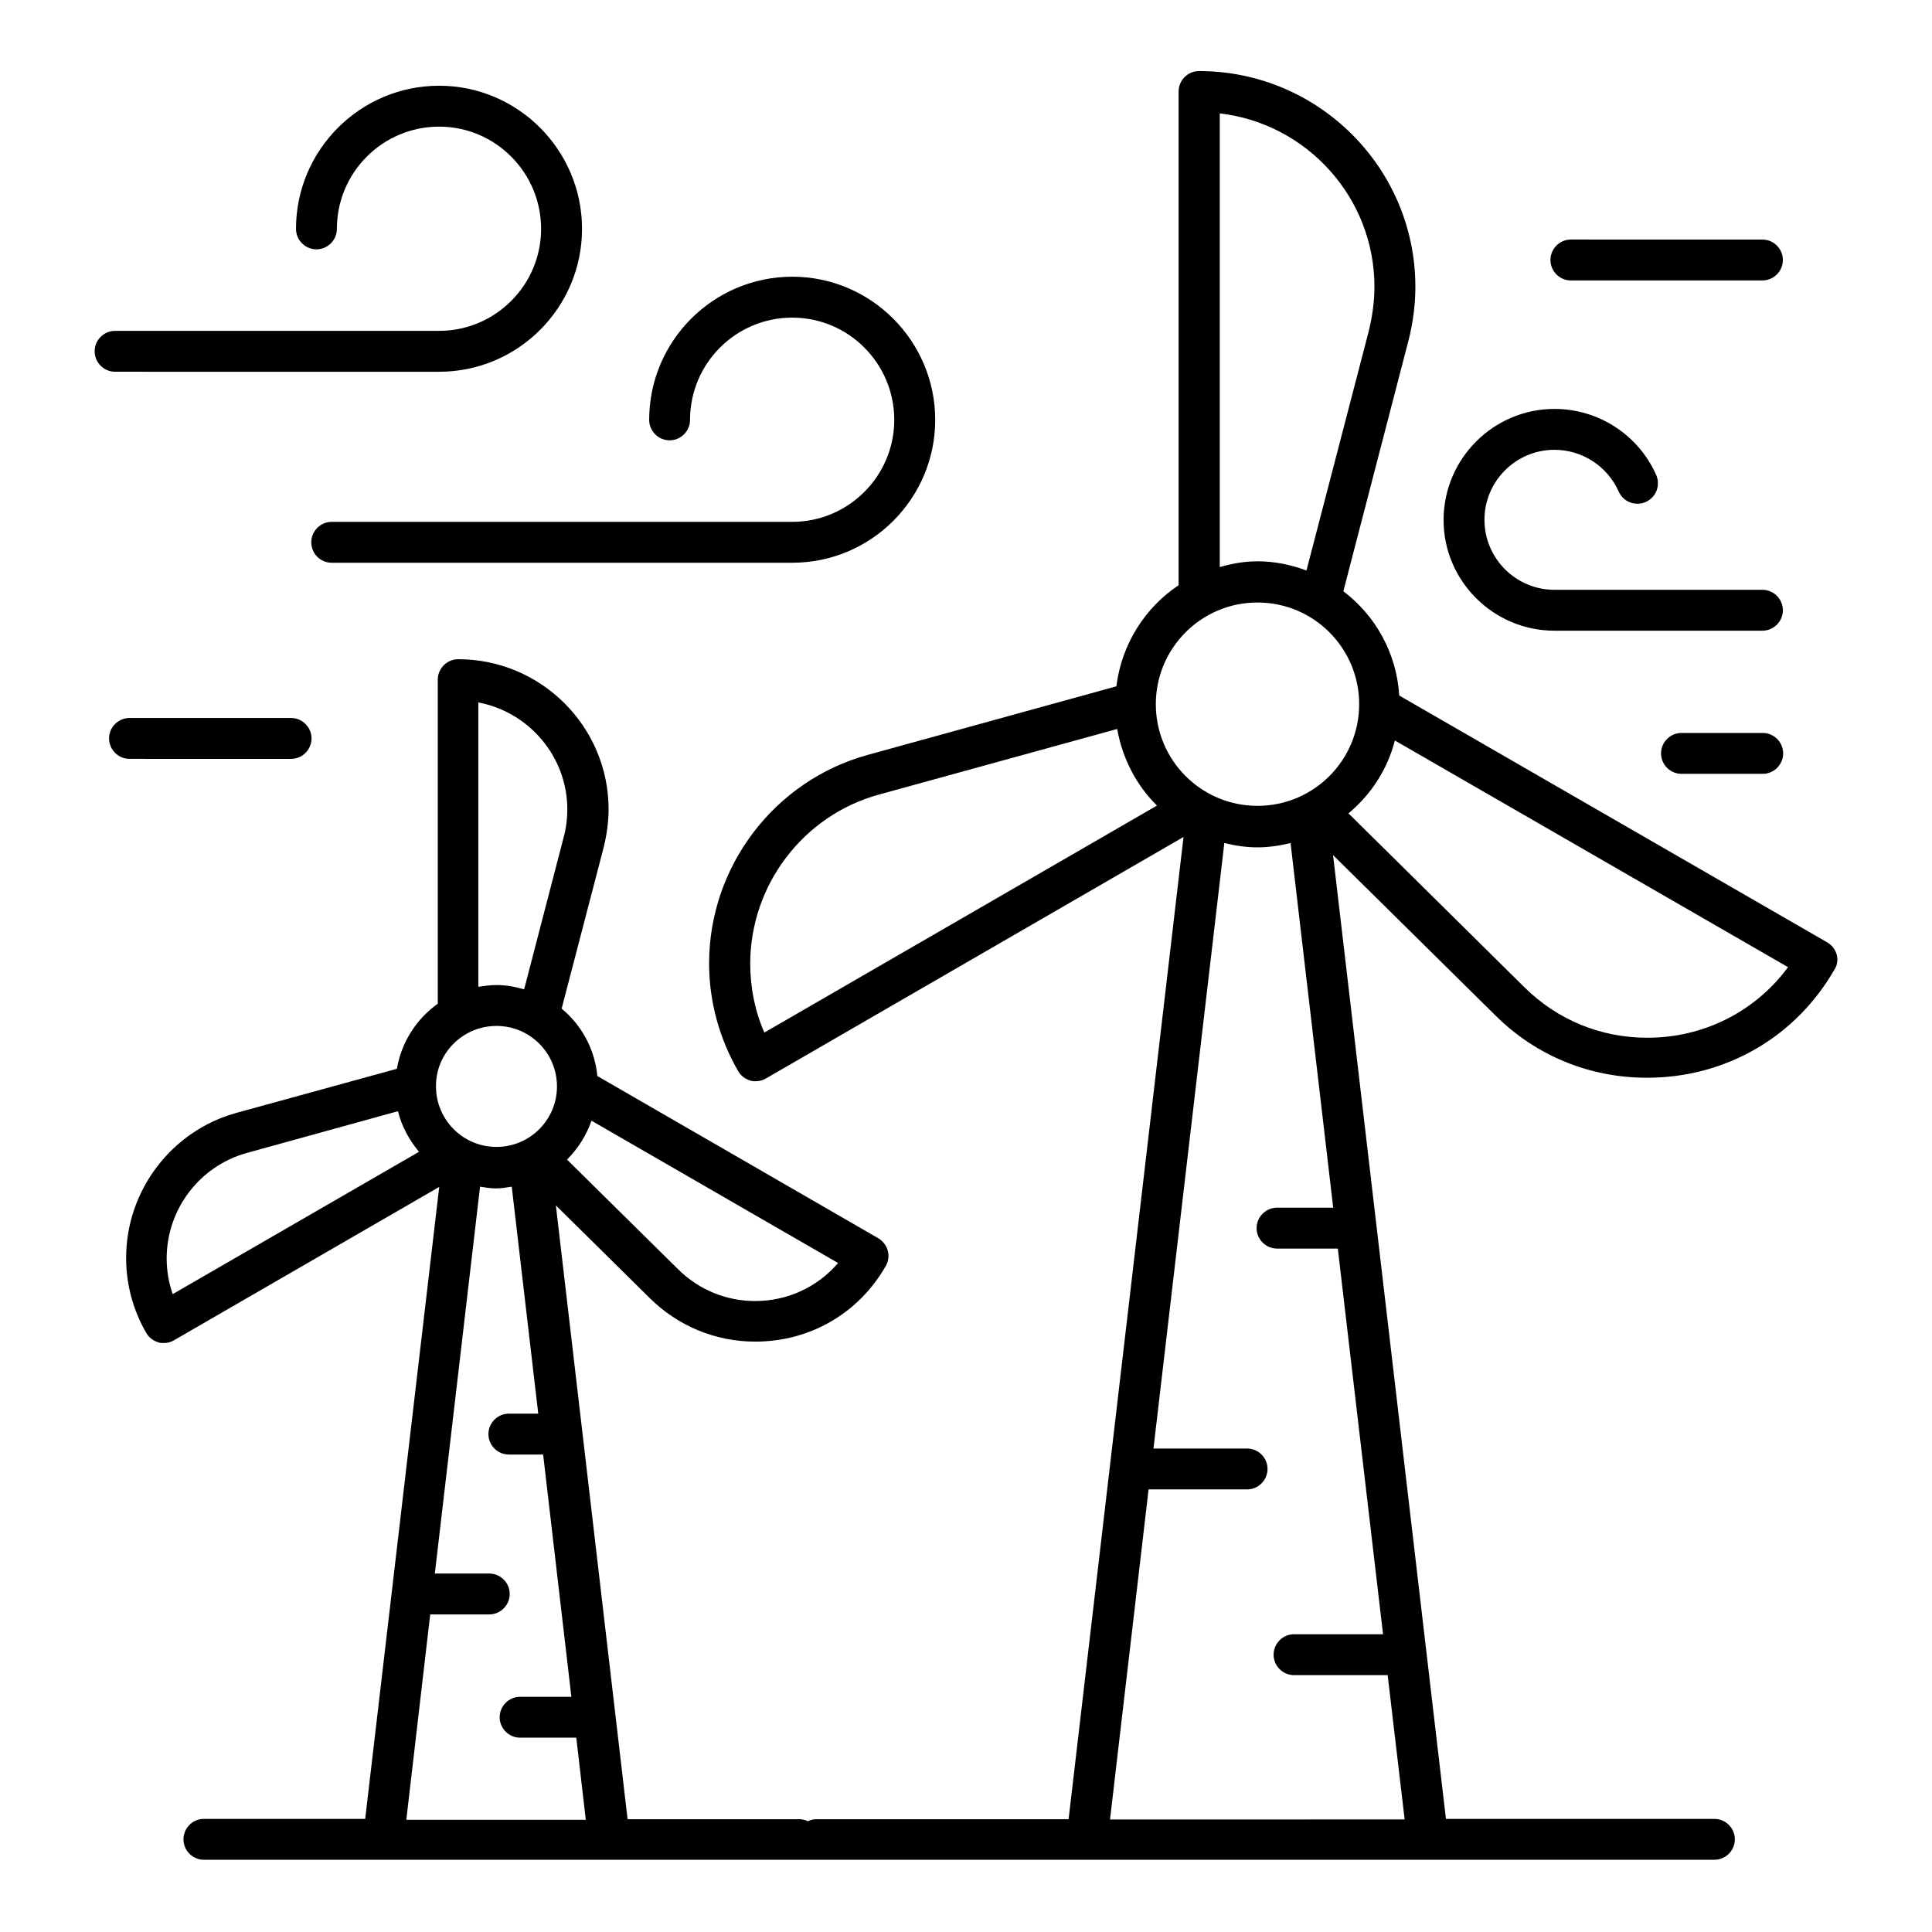
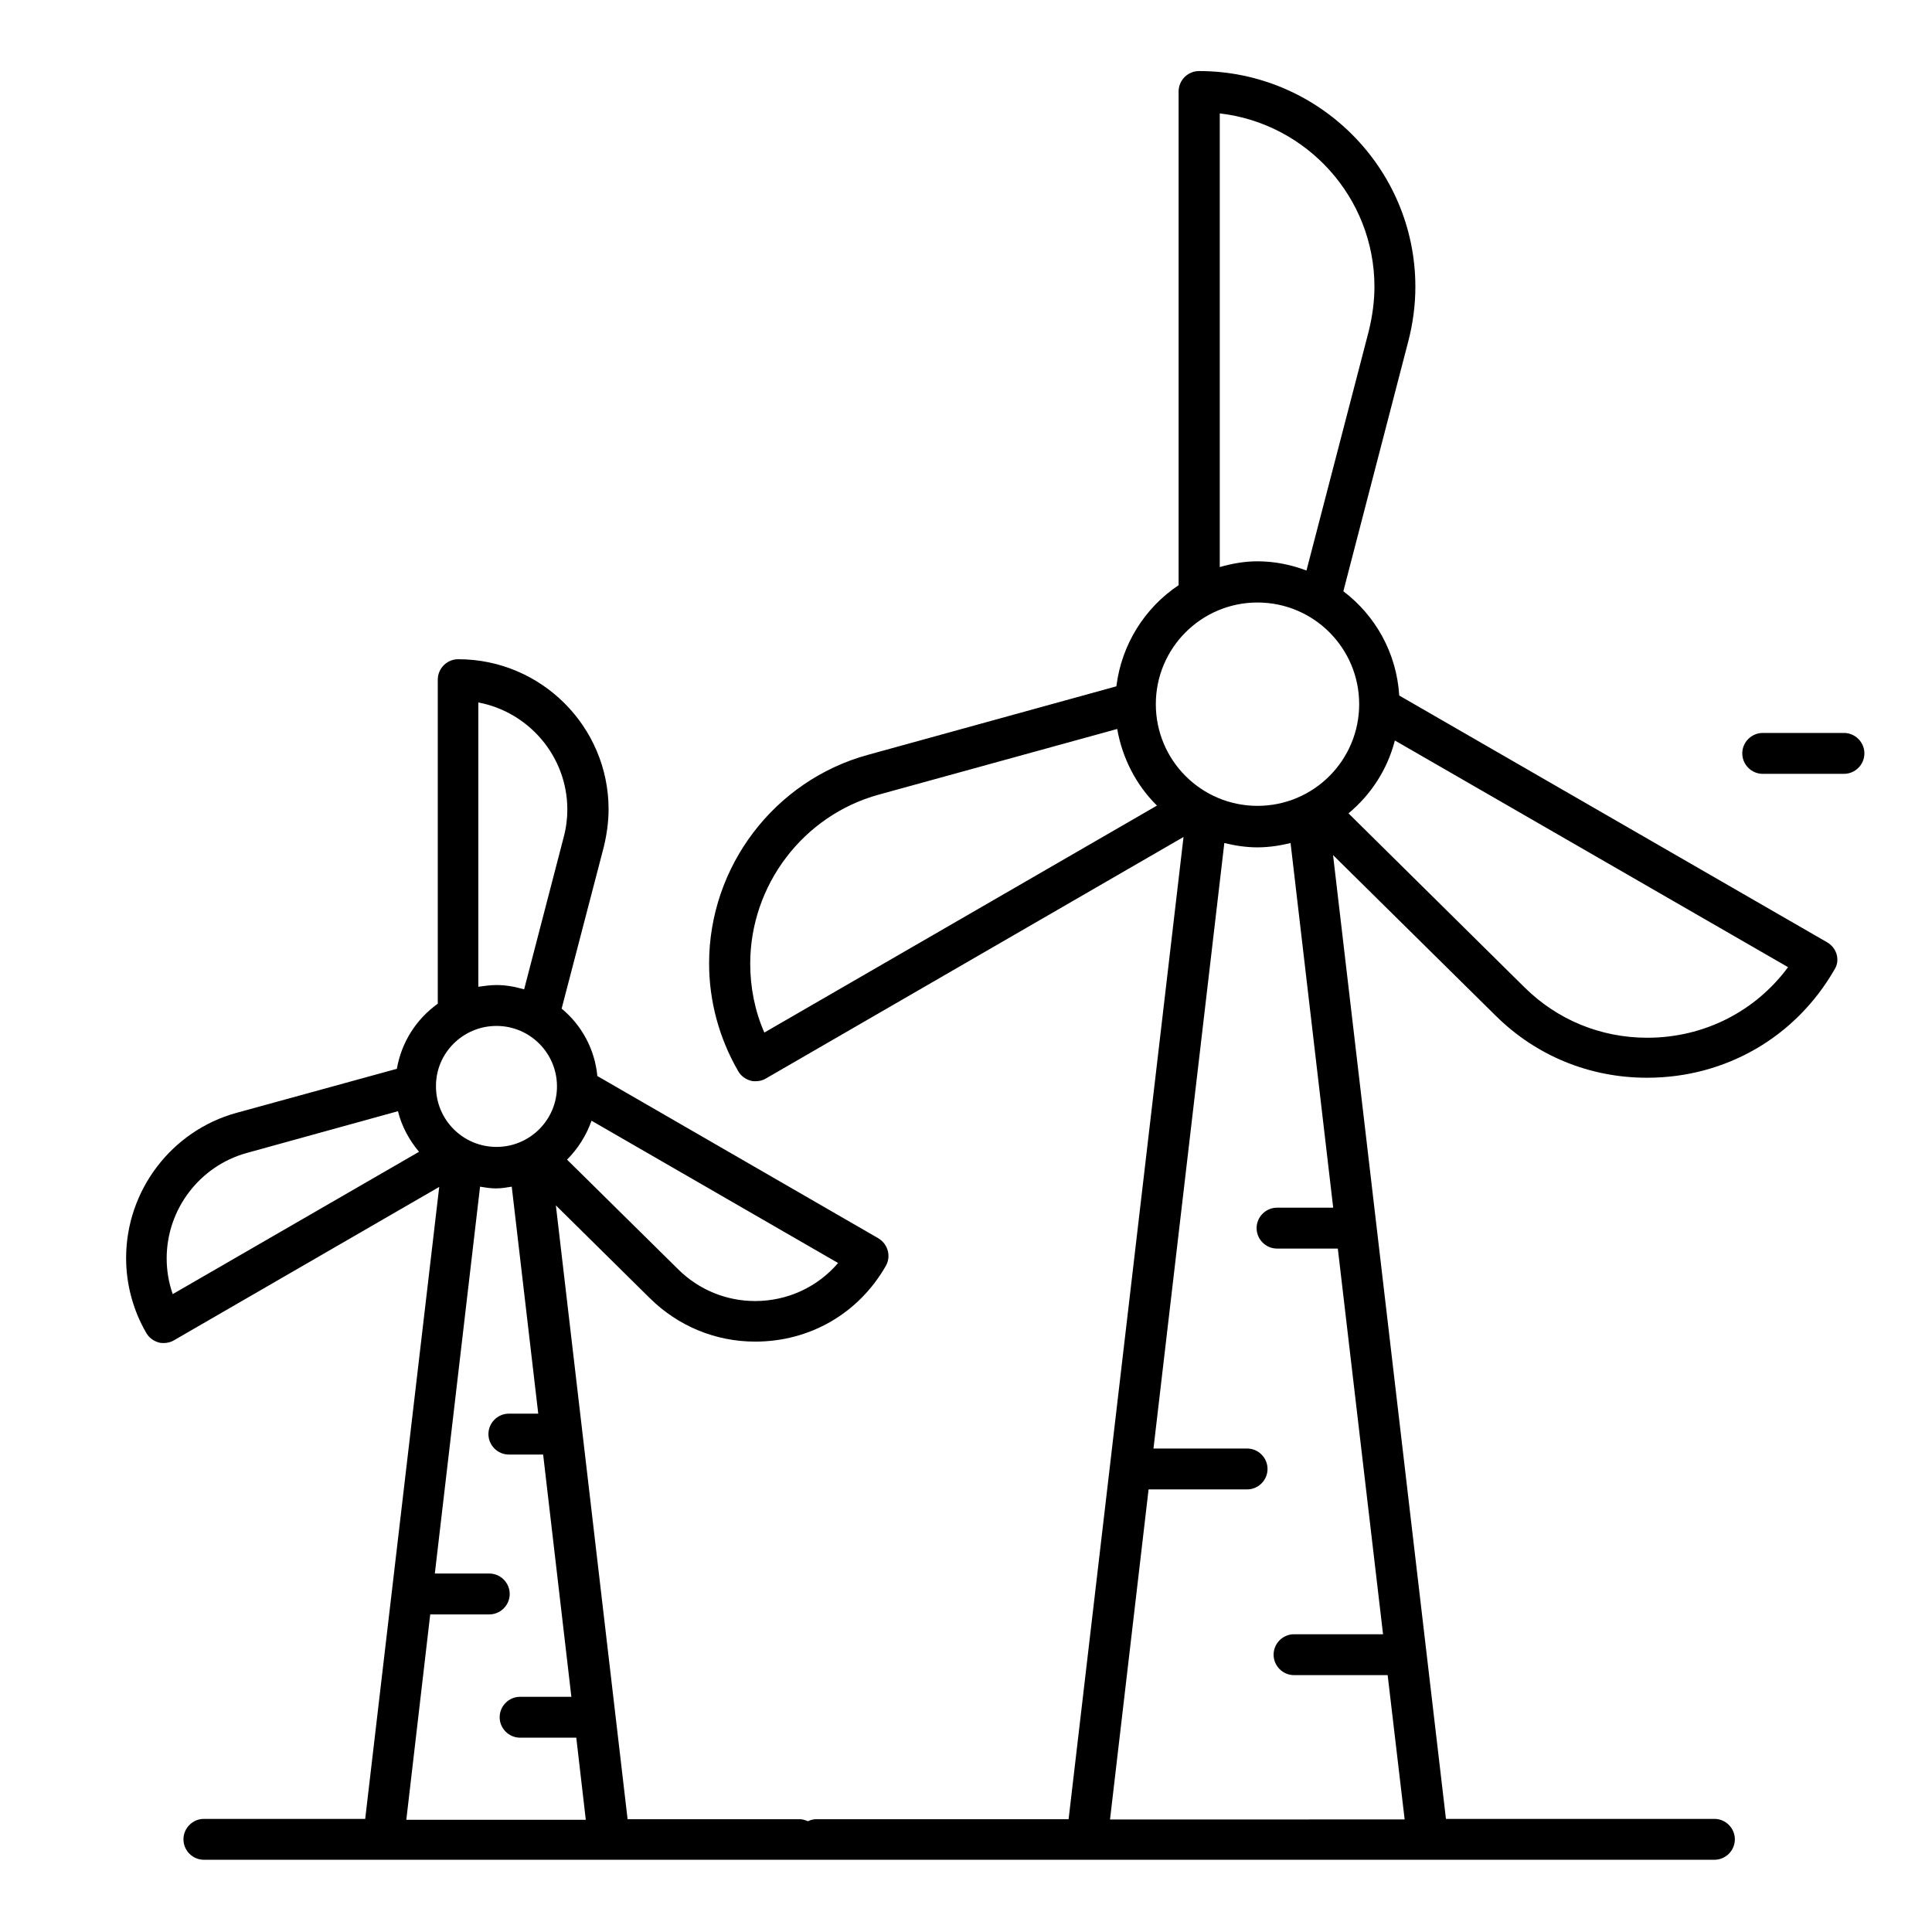
<svg xmlns="http://www.w3.org/2000/svg" fill="#000000" width="800px" height="800px" version="1.1" viewBox="144 144 512 512">
  <g>
-     <path d="m321.45 260.69c2.977 0 5.418-2.441 5.418-5.418 0-14.961 12.137-27.098 27.098-27.098 14.887 0 27.023 12.137 27.023 27.098 0 14.887-12.137 27.023-27.023 27.023l-122.05-0.004c-2.977 0-5.418 2.441-5.418 5.418-0.004 2.981 2.363 5.422 5.418 5.422h122.06c20.914 0 37.863-17.023 37.863-37.863 0-20.914-17.023-37.938-37.863-37.938-20.914 0-37.938 17.023-37.938 37.938 0 2.981 2.441 5.422 5.418 5.422z" />
-     <path d="m260.38 242.52c20.914 0 37.863-17.023 37.863-37.863 0-20.914-17.023-37.938-37.863-37.938-20.914 0-37.938 17.023-37.938 37.938 0 2.977 2.441 5.418 5.418 5.418 2.977 0 5.418-2.441 5.418-5.418 0-14.961 12.137-27.098 27.098-27.098 14.887 0 27.023 12.137 27.023 27.098 0 14.887-12.137 27.023-27.023 27.023h-85.875c-2.977 0-5.418 2.441-5.418 5.418 0 2.977 2.441 5.418 5.418 5.418z" />
-     <path d="m221.14 345.11c2.977 0 5.418-2.441 5.418-5.418 0-2.977-2.441-5.418-5.418-5.418l-42.82-0.004c-2.977 0-5.418 2.441-5.418 5.418 0 2.977 2.441 5.418 5.418 5.418z" />
-     <path d="m555.95 311.14h55.113c2.977 0 5.418-2.441 5.418-5.418 0-2.977-2.441-5.418-5.418-5.418h-55.113c-10.23 0-18.551-8.32-18.551-18.551 0-10.23 8.32-18.551 18.551-18.551 7.328 0 14.047 4.352 17.023 11.07 1.223 2.75 4.426 3.969 7.176 2.75 2.75-1.223 3.969-4.426 2.75-7.176-4.734-10.609-15.266-17.48-26.945-17.48-16.184 0-29.391 13.207-29.391 29.465 0 16.102 13.203 29.309 29.387 29.309z" />
-     <path d="m611.14 338.24h-21.527c-2.977 0-5.418 2.441-5.418 5.418 0 2.977 2.441 5.418 5.418 5.418h21.527c2.977 0 5.418-2.441 5.418-5.418 0-2.973-2.441-5.418-5.418-5.418z" />
-     <path d="m560.3 218.32h50.762c2.977 0 5.418-2.441 5.418-5.418 0-2.977-2.441-5.418-5.418-5.418l-50.762-0.004c-2.977 0-5.418 2.441-5.418 5.418 0 2.981 2.441 5.422 5.418 5.422z" />
+     <path d="m611.14 338.24c-2.977 0-5.418 2.441-5.418 5.418 0 2.977 2.441 5.418 5.418 5.418h21.527c2.977 0 5.418-2.441 5.418-5.418 0-2.973-2.441-5.418-5.418-5.418z" />
    <path d="m628.24 393.74-113.43-65.418c-0.688-11.297-6.336-21.223-14.809-27.633l17.176-66.105c1.297-4.961 1.91-9.848 1.91-14.578 0-31.527-25.727-57.176-57.328-57.176-2.977 0-5.418 2.441-5.418 5.418v130.84c-8.93 5.953-15.113 15.648-16.488 26.793l-65.875 18.168c-24.734 6.793-42.059 29.543-42.059 55.266 0 10 2.672 19.848 7.711 28.551 0.688 1.223 1.91 2.137 3.281 2.519 0.457 0.152 0.918 0.152 1.375 0.152 0.918 0 1.91-0.23 2.75-0.762l110.61-63.969-30.457 260.3h-66.871c-0.84 0-1.527 0.23-2.215 0.535-0.688-0.305-1.449-0.535-2.215-0.535h-45.57l-19.008-162.67 24.887 24.578c7.481 7.406 17.406 11.527 27.938 11.527 14.504 0 27.402-7.481 34.578-20 1.527-2.594 0.609-5.879-1.984-7.406l-74.426-42.977c-0.688-7.176-4.199-13.512-9.465-17.863l11.145-42.746c0.84-3.434 1.297-6.871 1.297-10.078 0-21.906-17.863-39.77-39.848-39.77-2.977 0-5.418 2.441-5.418 5.418v85.875c-5.648 4.047-9.617 10.152-10.84 17.25l-42.52 11.68c-17.176 4.734-29.234 20.535-29.234 38.473 0 6.945 1.832 13.816 5.344 19.848 0.688 1.223 1.91 2.137 3.281 2.519 0.457 0.152 0.918 0.152 1.375 0.152 0.918 0 1.91-0.23 2.75-0.762l70.227-40.609-19.617 167.48h-42.746c-2.977 0-5.418 2.441-5.418 5.418s2.441 5.418 5.418 5.418h400.3c2.977 0 5.418-2.441 5.418-5.418s-2.441-5.418-5.418-5.418h-71.145l-29.922-255.42 43.055 42.52c10.762 10.688 24.961 16.488 40.152 16.488 20.84 0 39.391-10.762 49.695-28.703 1.512-2.359 0.672-5.641-1.926-7.168zm-160.99-219.69c23.055 2.672 40.992 22.289 40.992 45.953 0 3.816-0.535 7.785-1.527 11.832l-16.488 63.359c-4.047-1.527-8.398-2.441-12.977-2.441-3.512 0-6.793 0.609-10 1.527zm10 129.62c14.887 0 26.945 12.062 26.945 26.945 0 14.887-12.062 26.945-26.945 26.945-14.887 0-26.945-12.062-26.945-26.945s12.059-26.945 26.945-26.945zm-130.69 113.97c-2.519-5.727-3.742-11.984-3.742-18.242 0-20.84 14.047-39.312 34.047-44.809l63.207-17.406c1.375 7.863 5.113 14.961 10.535 20.305zm-45.801 23.359 65.344 37.711c-5.418 6.336-13.359 10.078-21.984 10.078-7.633 0-14.887-2.977-20.305-8.32l-29.543-29.16c2.902-2.906 5.117-6.418 6.488-10.309zm-29.996-110.84c13.359 2.519 23.586 14.273 23.586 28.398 0 2.367-0.305 4.887-0.992 7.406l-10.457 40.227c-2.367-0.688-4.734-1.145-7.328-1.145-1.602 0-3.207 0.23-4.809 0.457zm4.809 85.723c8.855 0 16.031 7.176 16.031 16.031s-7.176 16.031-16.031 16.031-16.031-7.176-16.031-16.031c-0.078-8.855 7.176-16.031 16.031-16.031zm-85.801 71.07c-1.07-3.055-1.602-6.258-1.602-9.465 0-13.055 8.777-24.504 21.223-27.938l40.074-11.07c0.992 4.047 2.977 7.633 5.574 10.762zm61.906 139.31 6.336-54.426h15.648c2.977 0 5.418-2.441 5.418-5.418 0-2.977-2.441-5.418-5.418-5.418h-14.426l11.984-102.52c1.375 0.23 2.75 0.457 4.199 0.457s2.824-0.23 4.199-0.457l7.023 60.152h-7.785c-2.977 0-5.418 2.441-5.418 5.418 0 2.977 2.441 5.418 5.418 5.418h9.082l7.481 64.199h-13.586c-2.977 0-5.418 2.441-5.418 5.418s2.441 5.418 5.418 5.418h14.887l2.519 21.754zm186.48 0 10.23-87.555h26.105c2.977 0 5.418-2.441 5.418-5.418s-2.441-5.418-5.418-5.418h-24.809l18.777-160.46c2.824 0.688 5.727 1.145 8.777 1.145 3.055 0 5.953-0.457 8.777-1.145l11.297 96.641-14.879-0.004c-2.977 0-5.418 2.441-5.418 5.418 0 2.977 2.441 5.418 5.418 5.418h16.105l11.984 102.21h-23.586c-2.977 0-5.418 2.441-5.418 5.418 0 2.977 2.441 5.418 5.418 5.418h24.809l4.504 38.242-78.094 0.012zm142.37-207.25c-12.289 0-23.816-4.734-32.52-13.359l-46.641-46.105c5.953-4.961 10.305-11.602 12.289-19.312l104.2 60.074c-8.699 11.754-22.289 18.703-37.324 18.703z" />
  </g>
</svg>